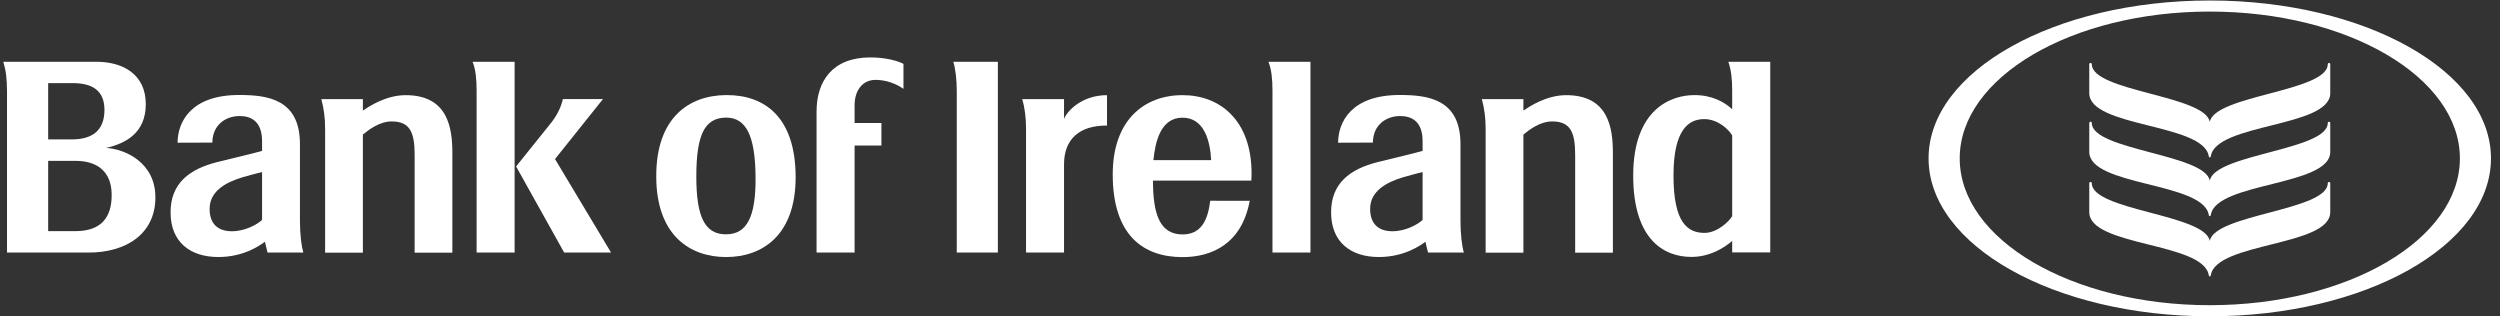
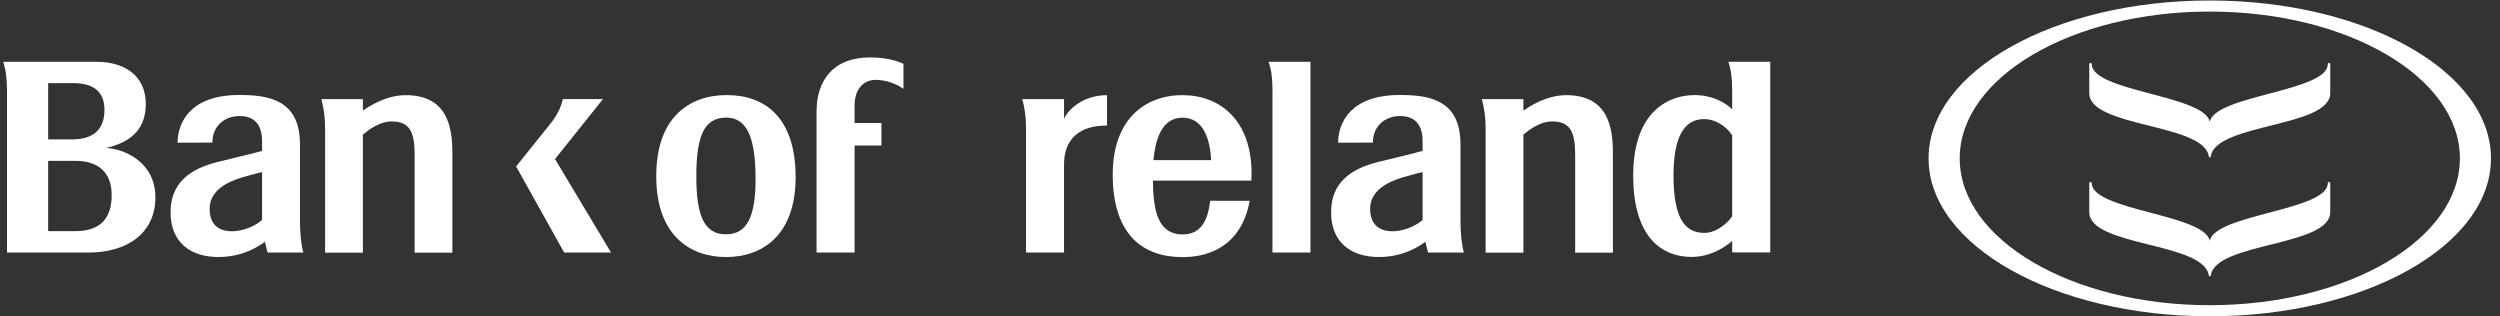
<svg xmlns="http://www.w3.org/2000/svg" width="237px" height="30px" viewBox="0 0 237 30" version="1.1">
  <rect x="0" y="0" width="237" height="30" fill="#333333" stroke="none" />
  <g id="boi-logo" fill="#FFFFFF">
    <path d="M209.487,28.932 C222.581,28.932 233.197,22.703 233.197,15.014 C233.197,7.329 222.581,1.096 209.487,1.096 C196.392,1.096 185.781,7.329 185.781,15.014 C185.781,22.703 196.392,28.932 209.487,28.932 M182.828,15.014 C182.828,6.749 194.766,0.047 209.487,0.047 C224.208,0.047 236.144,6.749 236.144,15.014 C236.144,23.28 224.208,29.984 209.487,29.984 C194.766,29.984 182.828,23.28 182.828,15.014" id="path618" />
    <path d="M209.487,11.562 C209.923,9.029 220.671,8.678 220.671,6.088 C220.671,6.023 220.725,5.968 220.791,5.968 C220.859,5.968 220.908,6.023 220.908,6.088 L220.908,8.831 C220.908,12.09 210.099,11.673 209.586,14.801 C209.566,14.871 209.552,14.925 209.487,14.925 C209.421,14.925 209.408,14.871 209.39,14.801 C208.875,11.673 198.063,12.09 198.063,8.831 L198.063,6.088 C198.063,6.023 198.117,5.968 198.183,5.968 C198.249,5.968 198.303,6.023 198.303,6.088 C198.303,8.678 209.051,9.029 209.487,11.562" id="path630" />
-     <path d="M209.487,17.134 C209.923,14.597 220.671,14.25 220.671,11.661 C220.671,11.593 220.725,11.539 220.791,11.539 C220.859,11.539 220.908,11.593 220.908,11.661 L220.908,14.4 C220.908,17.666 210.099,17.245 209.586,20.369 C209.566,20.441 209.552,20.493 209.487,20.493 C209.421,20.493 209.408,20.441 209.39,20.369 C208.875,17.245 198.063,17.666 198.063,14.4 L198.063,11.661 C198.063,11.593 198.117,11.539 198.183,11.539 C198.249,11.539 198.303,11.593 198.303,11.661 C198.303,14.25 209.051,14.597 209.487,17.134" id="path636" />
    <path d="M209.487,22.845 C209.923,20.308 220.671,19.963 220.671,17.37 C220.671,17.305 220.725,17.25 220.791,17.25 C220.859,17.25 220.908,17.305 220.908,17.37 L220.908,20.111 C220.908,23.372 210.099,22.952 209.586,26.082 C209.566,26.152 209.552,26.206 209.487,26.206 C209.421,26.206 209.408,26.152 209.39,26.082 C208.875,22.952 198.063,23.372 198.063,20.111 L198.063,17.37 C198.063,17.305 198.117,17.25 198.183,17.25 C198.249,17.25 198.303,17.305 198.303,17.37 C198.303,19.963 209.051,20.308 209.487,22.845" id="path642" />
    <path d="M77.41,10.575 L77.41,23.942 L81.015,23.942 L81.015,13.799 L83.559,13.799 L83.559,11.661 L81.015,11.661 L81.015,9.983 C81.015,8.597 81.746,7.569 83.007,7.572 C84.009,7.574 84.96,7.935 85.648,8.424 L85.648,6.055 C85.123,5.778 83.993,5.444 82.515,5.444 C78.896,5.444 77.41,7.703 77.41,10.575" id="path678" />
    <path d="M68.819,22.214 C66.793,22.214 66.011,20.51 66.011,16.74 C66.011,12.796 66.786,11.167 68.819,11.15 C70.76,11.134 71.59,12.924 71.627,16.74 C71.664,20.51 70.843,22.214 68.819,22.214 M68.841,9.014 C65.316,9.037 62.197,11.144 62.212,16.74 C62.226,22.336 65.424,24.368 68.841,24.368 C72.256,24.368 75.452,22.309 75.426,16.74 C75.401,11.136 72.526,8.99 68.841,9.014" id="path684" />
-     <path d="M45.183,23.942 C45.183,23.942 45.181,9.629 45.183,8.577 C45.186,7.557 45.093,6.569 44.8,5.856 L48.785,5.856 L48.785,23.942 L45.183,23.942 L45.183,23.942 Z" id="path690" />
    <path d="M53.36,9.394 L57.16,9.394 L52.616,15.079 L57.928,23.942 L53.483,23.942 L48.926,15.779 L52.193,11.71 C52.737,11.04 53.171,10.24 53.36,9.394" id="path696" />
    <path d="M4.567,15.251 L4.567,21.91 L7.167,21.91 C9.529,21.91 10.606,20.671 10.586,18.441 C10.567,16.207 9.153,15.245 7.167,15.251 L4.567,15.251 L4.567,15.251 Z M4.567,7.878 L4.567,13.214 L6.846,13.214 C8.724,13.208 9.9,12.395 9.903,10.419 C9.906,8.412 8.52,7.875 6.857,7.878 L4.567,7.878 L4.567,7.878 Z M8.389,23.942 L0.665,23.942 L0.665,8.696 C0.656,7.444 0.573,6.731 0.315,5.856 L9.163,5.856 C11.62,5.86 13.82,7.024 13.82,9.871 C13.82,12.614 11.904,13.605 10.054,14.023 C11.896,14.128 14.731,15.431 14.731,18.707 C14.731,22.266 11.829,23.954 8.389,23.942 L8.389,23.942 Z" id="path702" />
    <path d="M23.022,16.796 C21.44,17.264 19.865,18.109 19.871,19.804 C19.874,21.211 20.645,21.922 21.987,21.922 C23.234,21.922 24.394,21.278 24.845,20.848 L24.845,16.306 C24.373,16.428 23.669,16.605 23.022,16.796 M22.673,9.005 C25.366,9.005 28.435,9.396 28.435,13.661 L28.435,20.901 C28.435,22.264 28.582,23.359 28.755,23.942 L25.363,23.942 C25.303,23.733 25.19,23.261 25.113,22.92 C24.659,23.249 23.129,24.363 20.701,24.366 C17.994,24.367 16.182,22.916 16.17,20.165 C16.154,17.364 17.979,16.018 20.603,15.362 C21.749,15.075 24.286,14.473 24.845,14.306 L24.845,13.392 C24.845,11.521 23.83,11.001 22.718,11.001 C21.362,11.001 20.142,11.863 20.132,13.517 L16.836,13.529 C16.836,11.585 18.083,9.001 22.673,9.005" id="path708" />
    <path d="M38.457,9.021 C36.561,9.021 34.94,10.121 34.4,10.482 L34.4,9.399 L30.461,9.399 C30.692,10.233 30.823,11.158 30.821,12.178 C30.818,13.229 30.821,23.952 30.821,23.952 L34.4,23.952 L34.4,12.76 C34.968,12.287 35.991,11.511 37.131,11.511 C38.891,11.511 39.309,12.584 39.308,14.7 L39.308,23.952 L42.884,23.952 L42.884,14.519 C42.884,12.175 42.495,9.021 38.457,9.021" id="path714" />
    <path d="M100.87,11.267 L100.87,9.4 L96.905,9.4 C97.143,10.18 97.27,11.16 97.268,12.179 C97.266,13.23 97.268,23.942 97.268,23.942 L100.87,23.942 L100.87,15.619 C100.858,13.147 102.367,11.889 104.944,11.902 L104.944,9.022 C102.627,9.019 101.196,10.456 100.87,11.267" id="path720" />
    <path d="M164.211,20.488 C163.953,20.962 162.801,22.078 161.597,22.078 C160.004,22.078 158.641,21.156 158.647,16.612 C158.653,12.268 160.091,11.291 161.569,11.291 C162.841,11.291 163.88,12.258 164.211,12.842 L164.211,20.488 L164.211,20.488 Z M163.845,5.856 C164.127,6.665 164.213,7.552 164.211,8.572 C164.211,8.572 164.21,10.332 164.211,10.358 C163.465,9.659 162.29,9.01 160.619,9.015 C158.451,9.019 154.837,10.296 154.828,16.621 C154.819,22.657 157.691,24.378 160.402,24.356 C162.547,24.338 164.079,22.959 164.211,22.836 L164.211,23.925 L167.82,23.925 L167.82,5.856 L163.845,5.856 L163.845,5.856 Z" id="path726" />
-     <path d="M90.702,23.942 C90.702,23.942 90.699,9.649 90.702,8.598 C90.705,7.578 90.564,6.427 90.374,5.856 L94.597,5.856 L94.597,23.942 L90.702,23.942 L90.702,23.942 Z" id="path732" />
    <path d="M120.63,23.942 C120.63,23.942 120.628,9.629 120.63,8.577 C120.632,7.557 120.54,6.569 120.248,5.856 L124.232,5.856 L124.232,23.942 L120.63,23.942 L120.63,23.942 Z" id="path738" />
    <path d="M109.342,15.182 L114.818,15.182 C114.726,13.403 114.18,11.154 112.098,11.156 C110.014,11.158 109.52,13.46 109.342,15.182 M118.648,16.489 C118.647,16.7 118.645,16.909 118.63,17.122 L109.3,17.122 C109.307,20.268 109.925,22.217 112.098,22.224 C113.833,22.229 114.502,20.93 114.729,19.032 L118.473,19.037 C117.727,23.069 114.943,24.376 112.098,24.374 C108.484,24.372 105.479,22.415 105.487,16.51 C105.495,11.412 108.441,9.024 112.098,9.02 C115.64,9.015 118.666,11.391 118.648,16.489" id="path744" />
    <path d="M133.04,16.796 C131.458,17.264 129.883,18.109 129.889,19.804 C129.892,21.211 130.663,21.922 132.004,21.922 C133.252,21.922 134.412,21.278 134.863,20.848 L134.863,16.306 C134.391,16.428 133.687,16.605 133.04,16.796 M132.691,9.005 C135.383,9.005 138.453,9.396 138.453,13.661 L138.453,20.901 C138.453,22.264 138.6,23.359 138.773,23.942 L135.381,23.942 C135.32,23.733 135.208,23.261 135.131,22.92 C134.676,23.249 133.146,24.363 130.719,24.366 C128.012,24.367 126.2,22.916 126.188,20.165 C126.172,17.364 127.997,16.018 130.621,15.362 C131.767,15.075 134.304,14.473 134.863,14.306 L134.863,13.392 C134.863,11.521 133.848,11.001 132.736,11.001 C131.38,11.001 130.16,11.863 130.15,13.517 L126.854,13.529 C126.854,11.585 128.101,9.001 132.691,9.005" id="path750" />
    <path d="M148.475,9.021 C146.579,9.021 144.958,10.121 144.418,10.482 L144.418,9.399 L140.479,9.399 C140.709,10.233 140.84,11.158 140.839,12.178 C140.836,13.229 140.839,23.952 140.839,23.952 L144.418,23.952 L144.418,12.76 C144.986,12.287 146.009,11.511 147.149,11.511 C148.909,11.511 149.327,12.584 149.326,14.7 L149.326,23.952 L152.902,23.952 L152.902,14.519 C152.902,12.175 152.513,9.021 148.475,9.021" id="path756" />
  </g>
</svg>